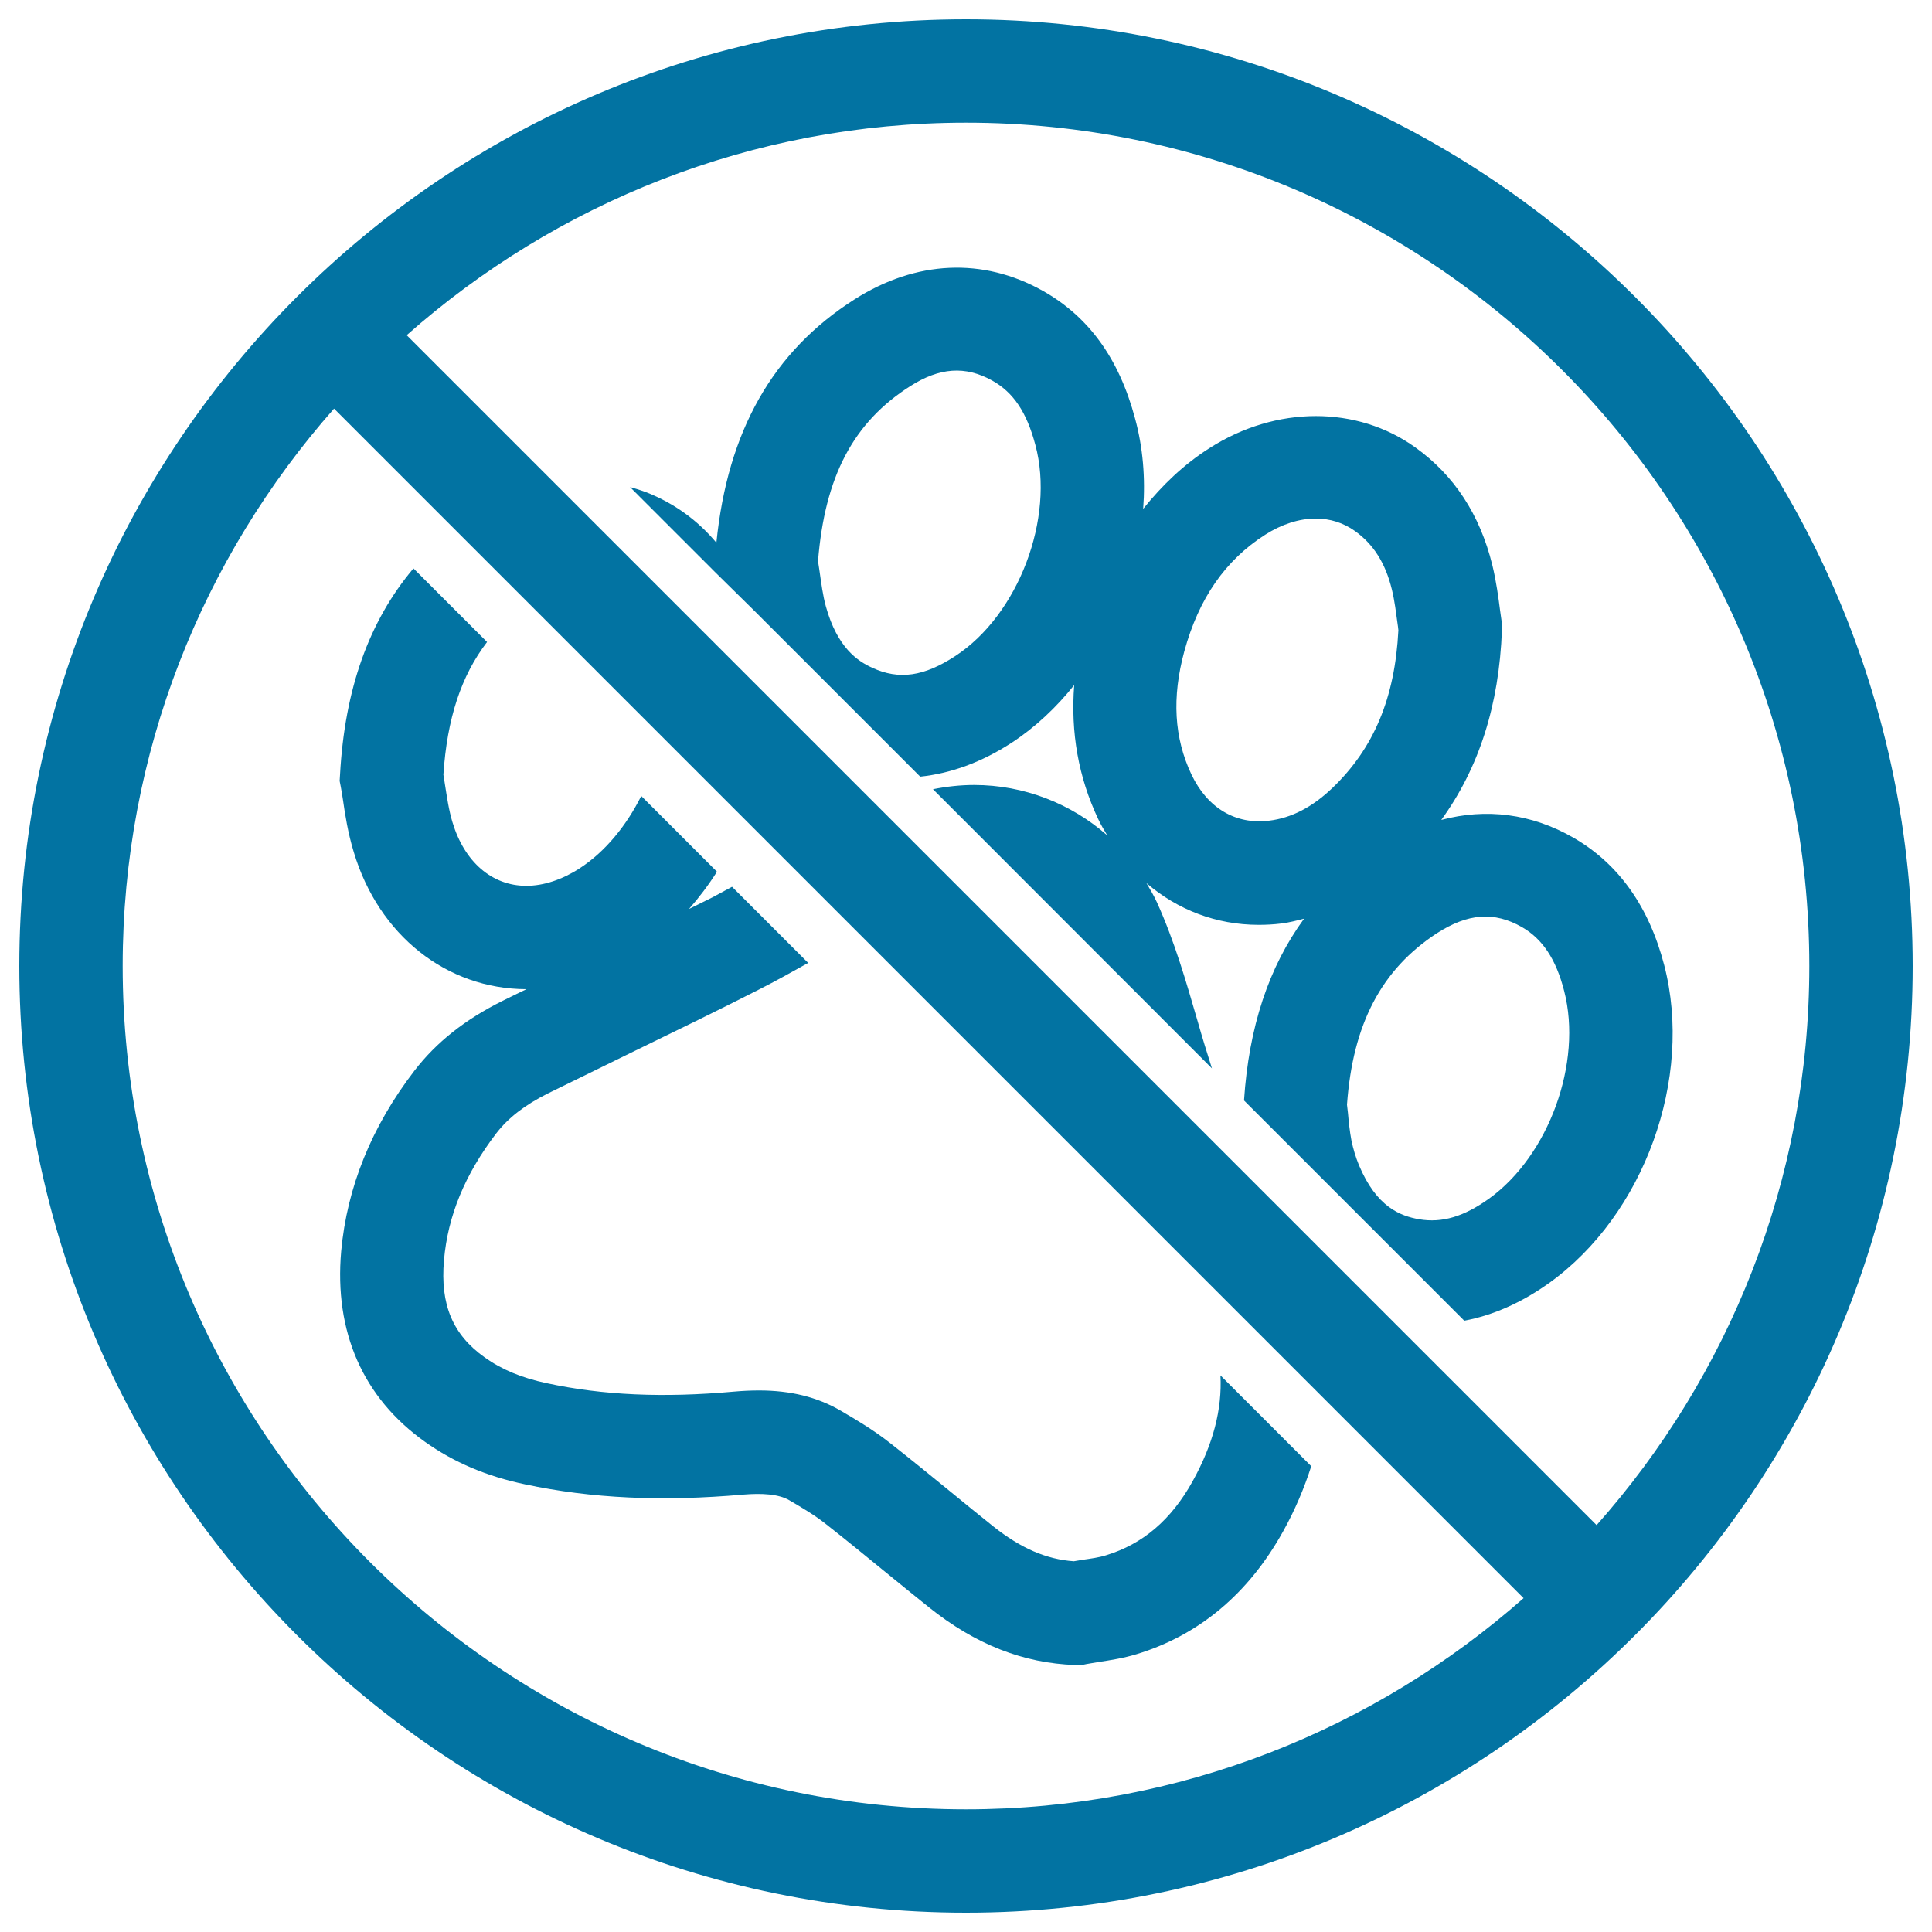
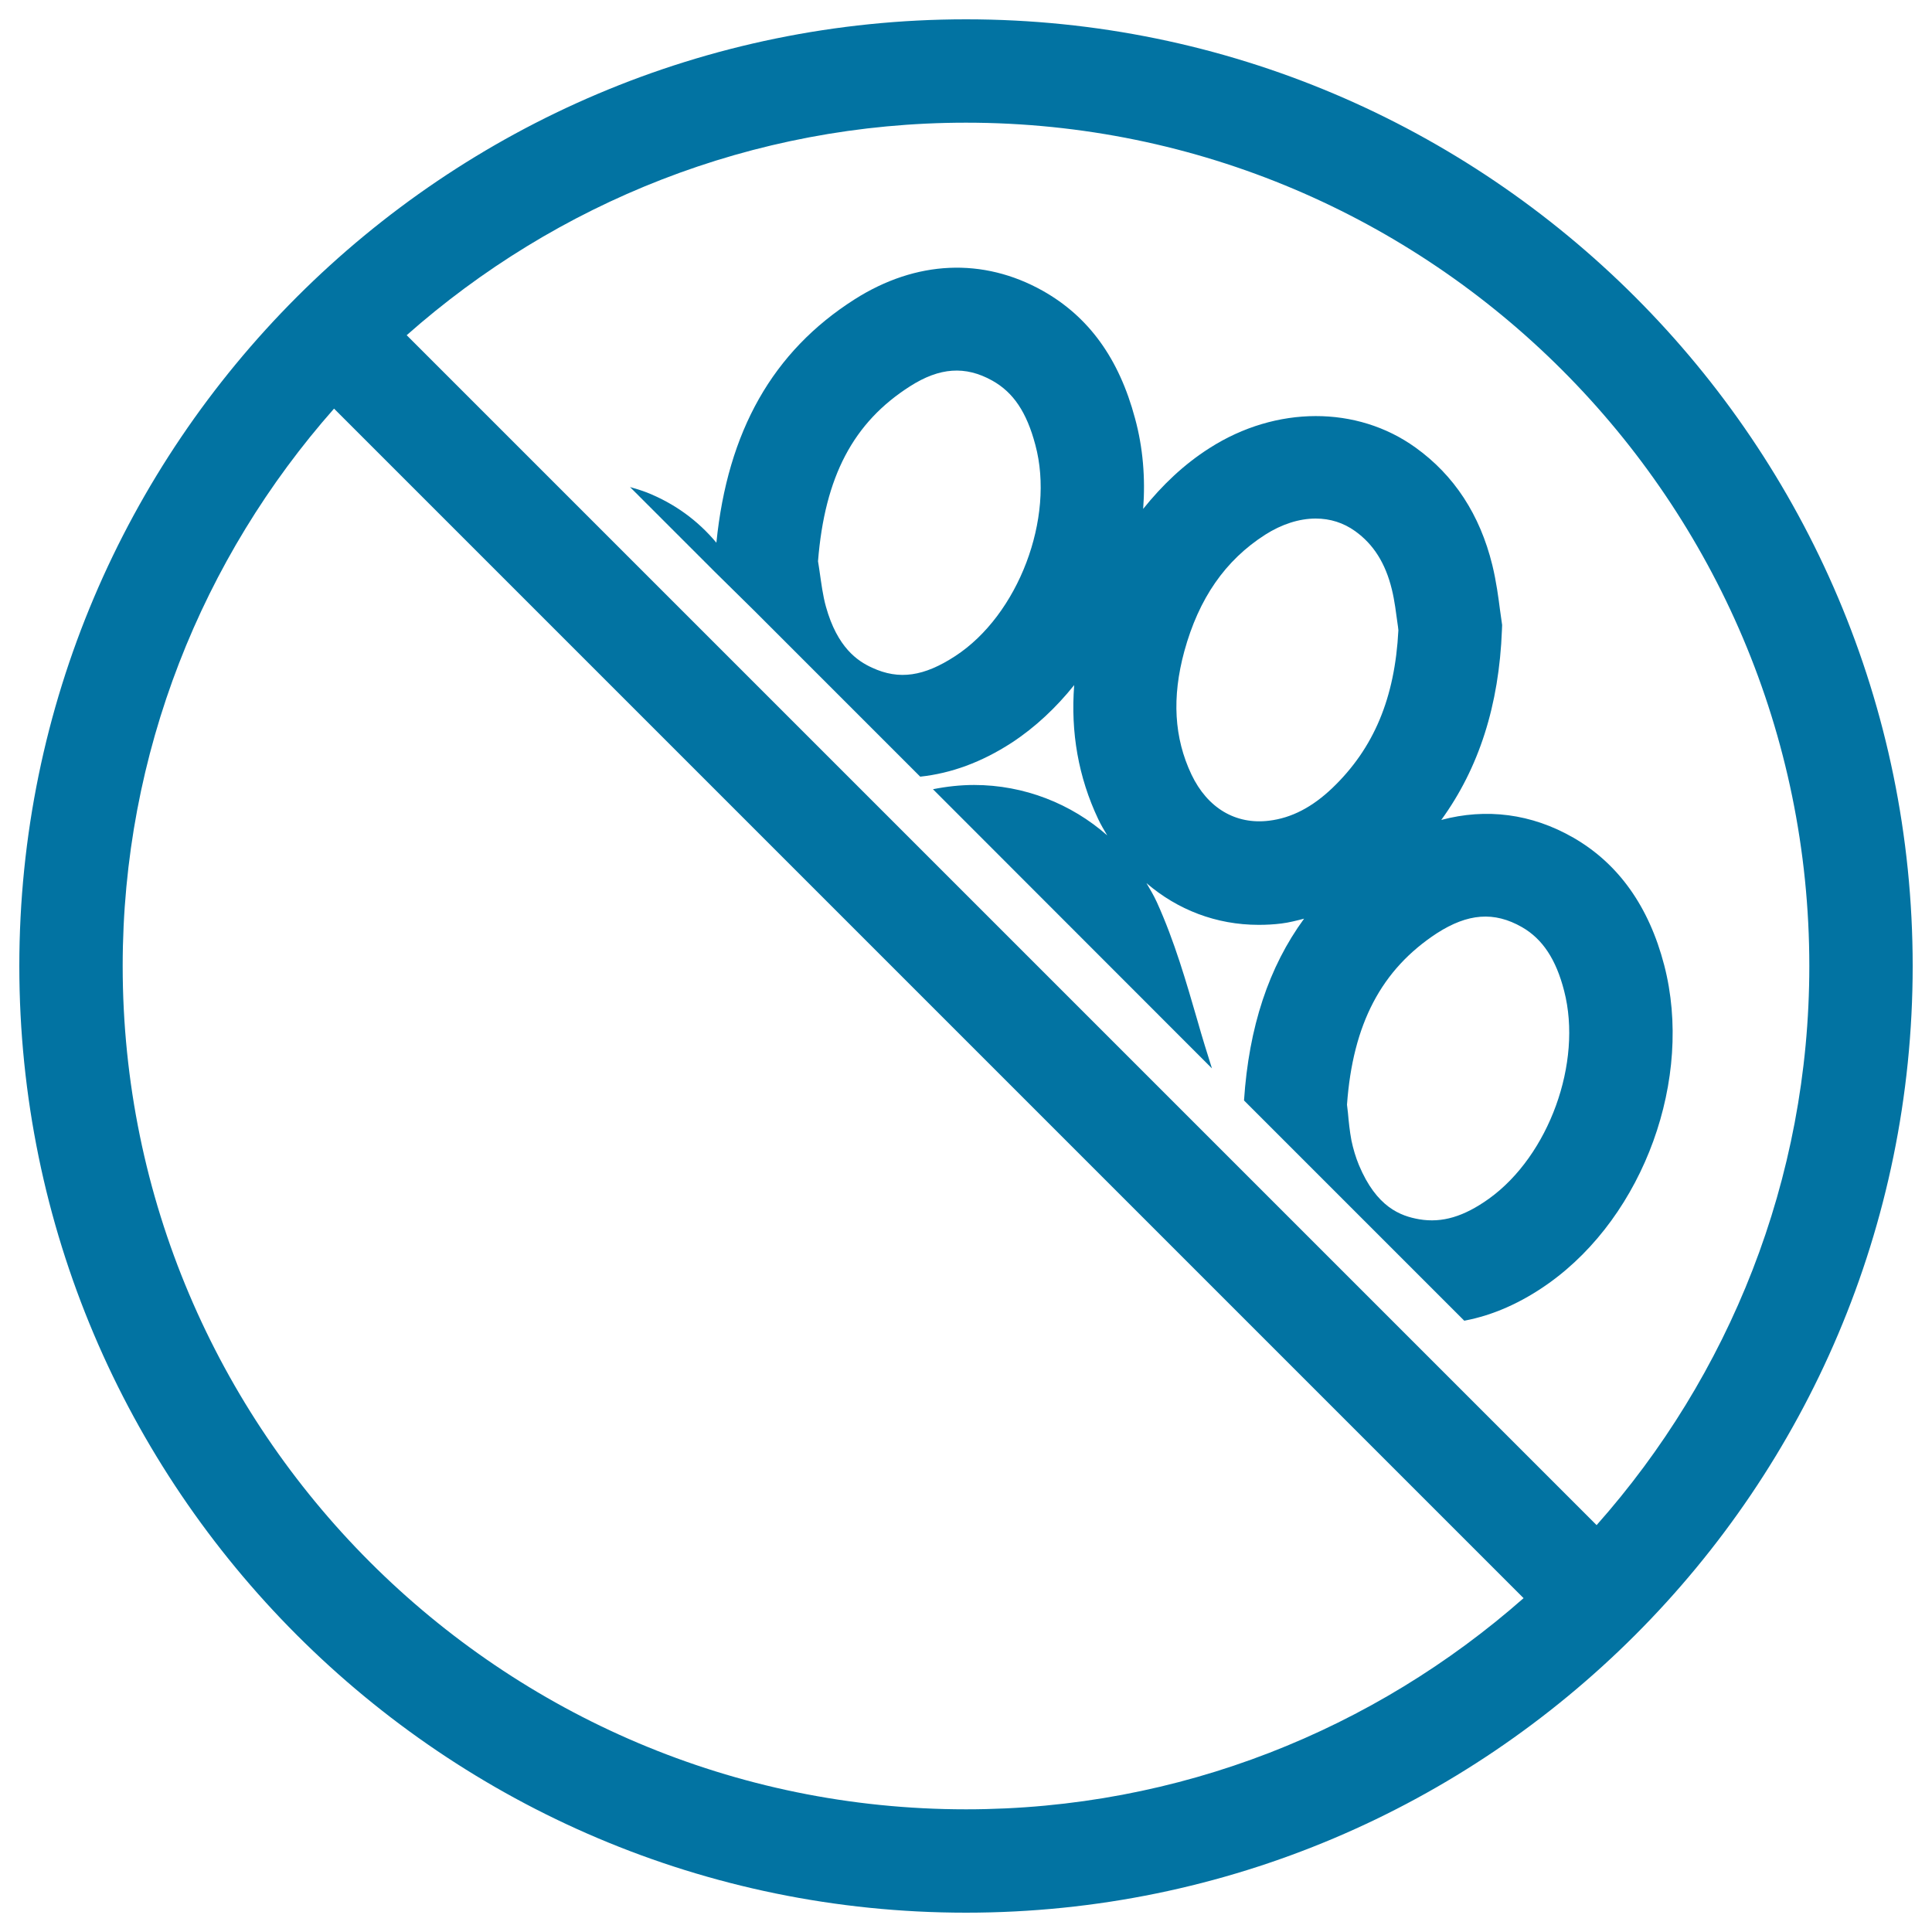
<svg xmlns="http://www.w3.org/2000/svg" viewBox="0 0 1000 1000" style="fill:#0273a2">
  <title>No Pets Allowed Symbol SVG icon</title>
  <g>
    <g>
      <path d="M10,500c0,270.2,219.8,490,490,490c270.2,0,490-219.8,490-490c0-270.2-219.8-490-490-490C229.8,10,10,229.8,10,500z M500,936.5C259.3,936.5,63.5,740.7,63.5,500c0-110.5,41.4-211.5,109.4-288.5l20.4,20.4l42,42l38,38l69.1,69.1l42.8,42.8l20.4,20.4l39.2,39.2l160,160l80.3,80.3l83.9,83.9l19.6,19.6C711.5,895.1,610.6,936.5,500,936.5z M500,63.5c240.7,0,436.5,195.8,436.5,436.5c0,110.9-41.7,212.3-110.1,289.4l-19.7-19.7l-87.1-87.1l-69.4-69.4l-0.8-0.8l-86.2-86.2l-65.8-65.8l-42.7-42.7l-22.1-22.1l-34.9-34.9l-15.3-15.3l-96.1-96.1l-55.3-55.3l-20.5-20.5C287.7,105.2,389.1,63.5,500,63.5z" />
-       <path d="M617.3,766.7c-11.1,20-25.8,32.5-44.8,38.3c-3.8,1.2-7.8,1.7-11.9,2.3c-1.6,0.3-3.2,0.5-4.8,0.8c-14.3-1-27.5-6.8-41.5-17.9c-7.3-5.8-14.5-11.7-21.7-17.6c-10.7-8.7-21.4-17.5-32.3-26c-8.3-6.5-16.9-11.6-25.1-16.4c-12.2-7.1-26-10.5-42.3-10.5c-4.3,0-8.6,0.2-13,0.6c-36.7,3.3-68,1.9-97.1-4.4c-12.7-2.7-23.1-7-31.9-13.3c-16.6-11.8-23.1-27.3-21.1-50.3c2-23.1,10.9-44.5,27-65.6c6.2-8.1,14.9-14.8,26.7-20.7c14.7-7.2,29.4-14.4,44.1-21.6c21.8-10.6,43.6-21.2,65.2-32.2c8.7-4.4,17.1-9.1,25.5-13.8l-39.4-39.4c-3.4,1.8-6.8,3.7-10.2,5.5c-4,2-8.1,4-12.1,6c5.3-6,10.2-12.5,14.5-19.3l-39.2-39.2c-7.7,15.4-18.6,28.8-31.8,37.4c-9.1,5.9-18.7,9.1-27.7,9.1c-17.7,0-32-12.3-38.2-32.9c-1.9-6.2-2.9-13.3-3.9-19.6c-0.3-1.8-0.5-3.4-0.8-5c1.9-29.1,9.2-51.2,22.6-68.7L214,294.2c-23.1,27.4-35.6,62.7-38,106.8l-0.2,3.2l0.6,3.1c0.4,1.9,0.7,4.2,1.1,6.6c1.1,7.7,2.6,17.3,5.6,27.1c12.9,43.1,48,70.9,89.4,71c-4.2,2-8.3,4-12.5,6.1c-19.3,9.6-34.2,21.4-45.5,36.1c-22.2,28.9-34.9,60.4-37.9,93.4c-3.7,41.8,11.3,75.9,43.4,98.7c14.9,10.6,31.8,17.8,51.8,22c34.4,7.3,70.8,9,112.9,5.3c9.7-0.8,18.3-0.3,23.8,2.9c6.5,3.8,13.3,7.8,18.8,12.2c10.6,8.3,21.1,16.9,31.5,25.4c7.4,6,14.7,12,22.1,17.9c23.9,19.1,48.7,28.9,75.7,29.8l2.9,0.1l2.9-0.6c2.2-0.4,4.3-0.7,6.5-1.1c5.9-0.9,12.5-1.9,19.4-4c32.4-9.9,57.9-31.3,75.8-63.5c6.3-11.3,11-22.6,14.6-33.8l-47-47C632.6,729.4,628,747.4,617.3,766.7z" />
      <path d="M390.3,316l86,86c15.9-1.7,31.7-7.4,47.4-17.6c12.2-8,23-18.2,32.3-29.8c-1.9,24.5,2.2,47.7,12.4,69.3c1.4,3,3.1,5.8,4.7,8.5c-18.6-16.4-43-26.1-68.9-26.1c-7.1,0-14.3,0.8-21.3,2.2L627.3,553c-2.5-7.9-5-15.9-7.4-24.4c-5.9-20.3-11.9-41.3-21.1-61.6c-1.6-3.5-3.5-6.7-5.4-9.9c16.1,13.8,36.1,21.6,58.1,21.6c3.9,0,7.8-0.2,11.8-0.7c4-0.5,7.8-1.5,11.7-2.5c-18.3,25-28.6,56.1-31.1,94.1l114,114c14.9-2.8,29.6-9.3,43.9-19.5c49.2-35.2,74.8-105.9,59.6-164.5c-7.9-30.4-23.7-52.6-47-66c-21.7-12.5-45.2-15.4-68.4-9.2c19.5-26.9,29.9-59.3,31.4-98.3l0.1-2.6l-1.1-7.8c-0.8-6.2-1.9-14.7-4-23.3c-6.4-26-19.7-46.4-39.8-60.8c-30.2-21.7-72.1-21.7-106.5,0.3c-13.4,8.5-24.6,19.3-34.4,31.5c1.2-15.9-0.1-31.8-4.2-46.8c-8.3-31.1-24-52.7-47.8-66.1c-30.9-17.3-65.5-15.8-97.3,4.4c-42.5,27-65.8,68.4-71.6,126c-9.7-11.6-21.7-20.3-36-26c-2.9-1.1-5.8-2-8.7-2.8l44,44L390.3,316z M787.8,479.9c10.6,6.1,17.6,16.6,21.8,33c9.6,37.1-7.9,85.3-39,107.6c-12.9,9.2-24.1,12.6-36,10.6c-9.8-1.7-22.1-6.3-31.2-28c-1.7-4.1-3-8.5-3.9-12.8c-0.9-4.8-1.4-9.6-1.8-14.2l-0.5-4.3c3-41.8,17.8-70,46.6-88.8C759.7,472.8,773.3,471.6,787.8,479.9z M613,337.1c7.5-27.4,21.2-47.1,41.8-60.3c8.6-5.5,17.7-8.4,26.2-8.4c7.5,0,14.4,2.2,20.4,6.5c9.5,6.8,15.7,16.6,19,30.1c1.5,6.1,2.2,12.3,2.9,17.3c0.2,1.4,0.4,2.7,0.5,3.9c-1.8,35.1-12.7,61.1-34.2,81.7c-10.4,9.9-21.1,15.5-32.8,16.9c-17.2,2.1-31.8-6.5-40.1-23.9C607.7,381.9,606.5,361,613,337.1z M471.1,199.9c15.2-9.7,28.5-10.7,42.5-2.9c10.9,6.1,17.8,16.3,22.3,33.3c10.2,37.9-8.8,88-41.5,109.3c-16.1,10.5-29,12.5-43,6c-7.5-3.4-18-10.4-23.9-31.6c-1.6-5.7-2.4-12.1-3.3-18.3c-0.3-1.8-0.5-3.6-0.8-5.2C426.9,246.6,441.7,218.6,471.1,199.9z" />
    </g>
  </g>
</svg>